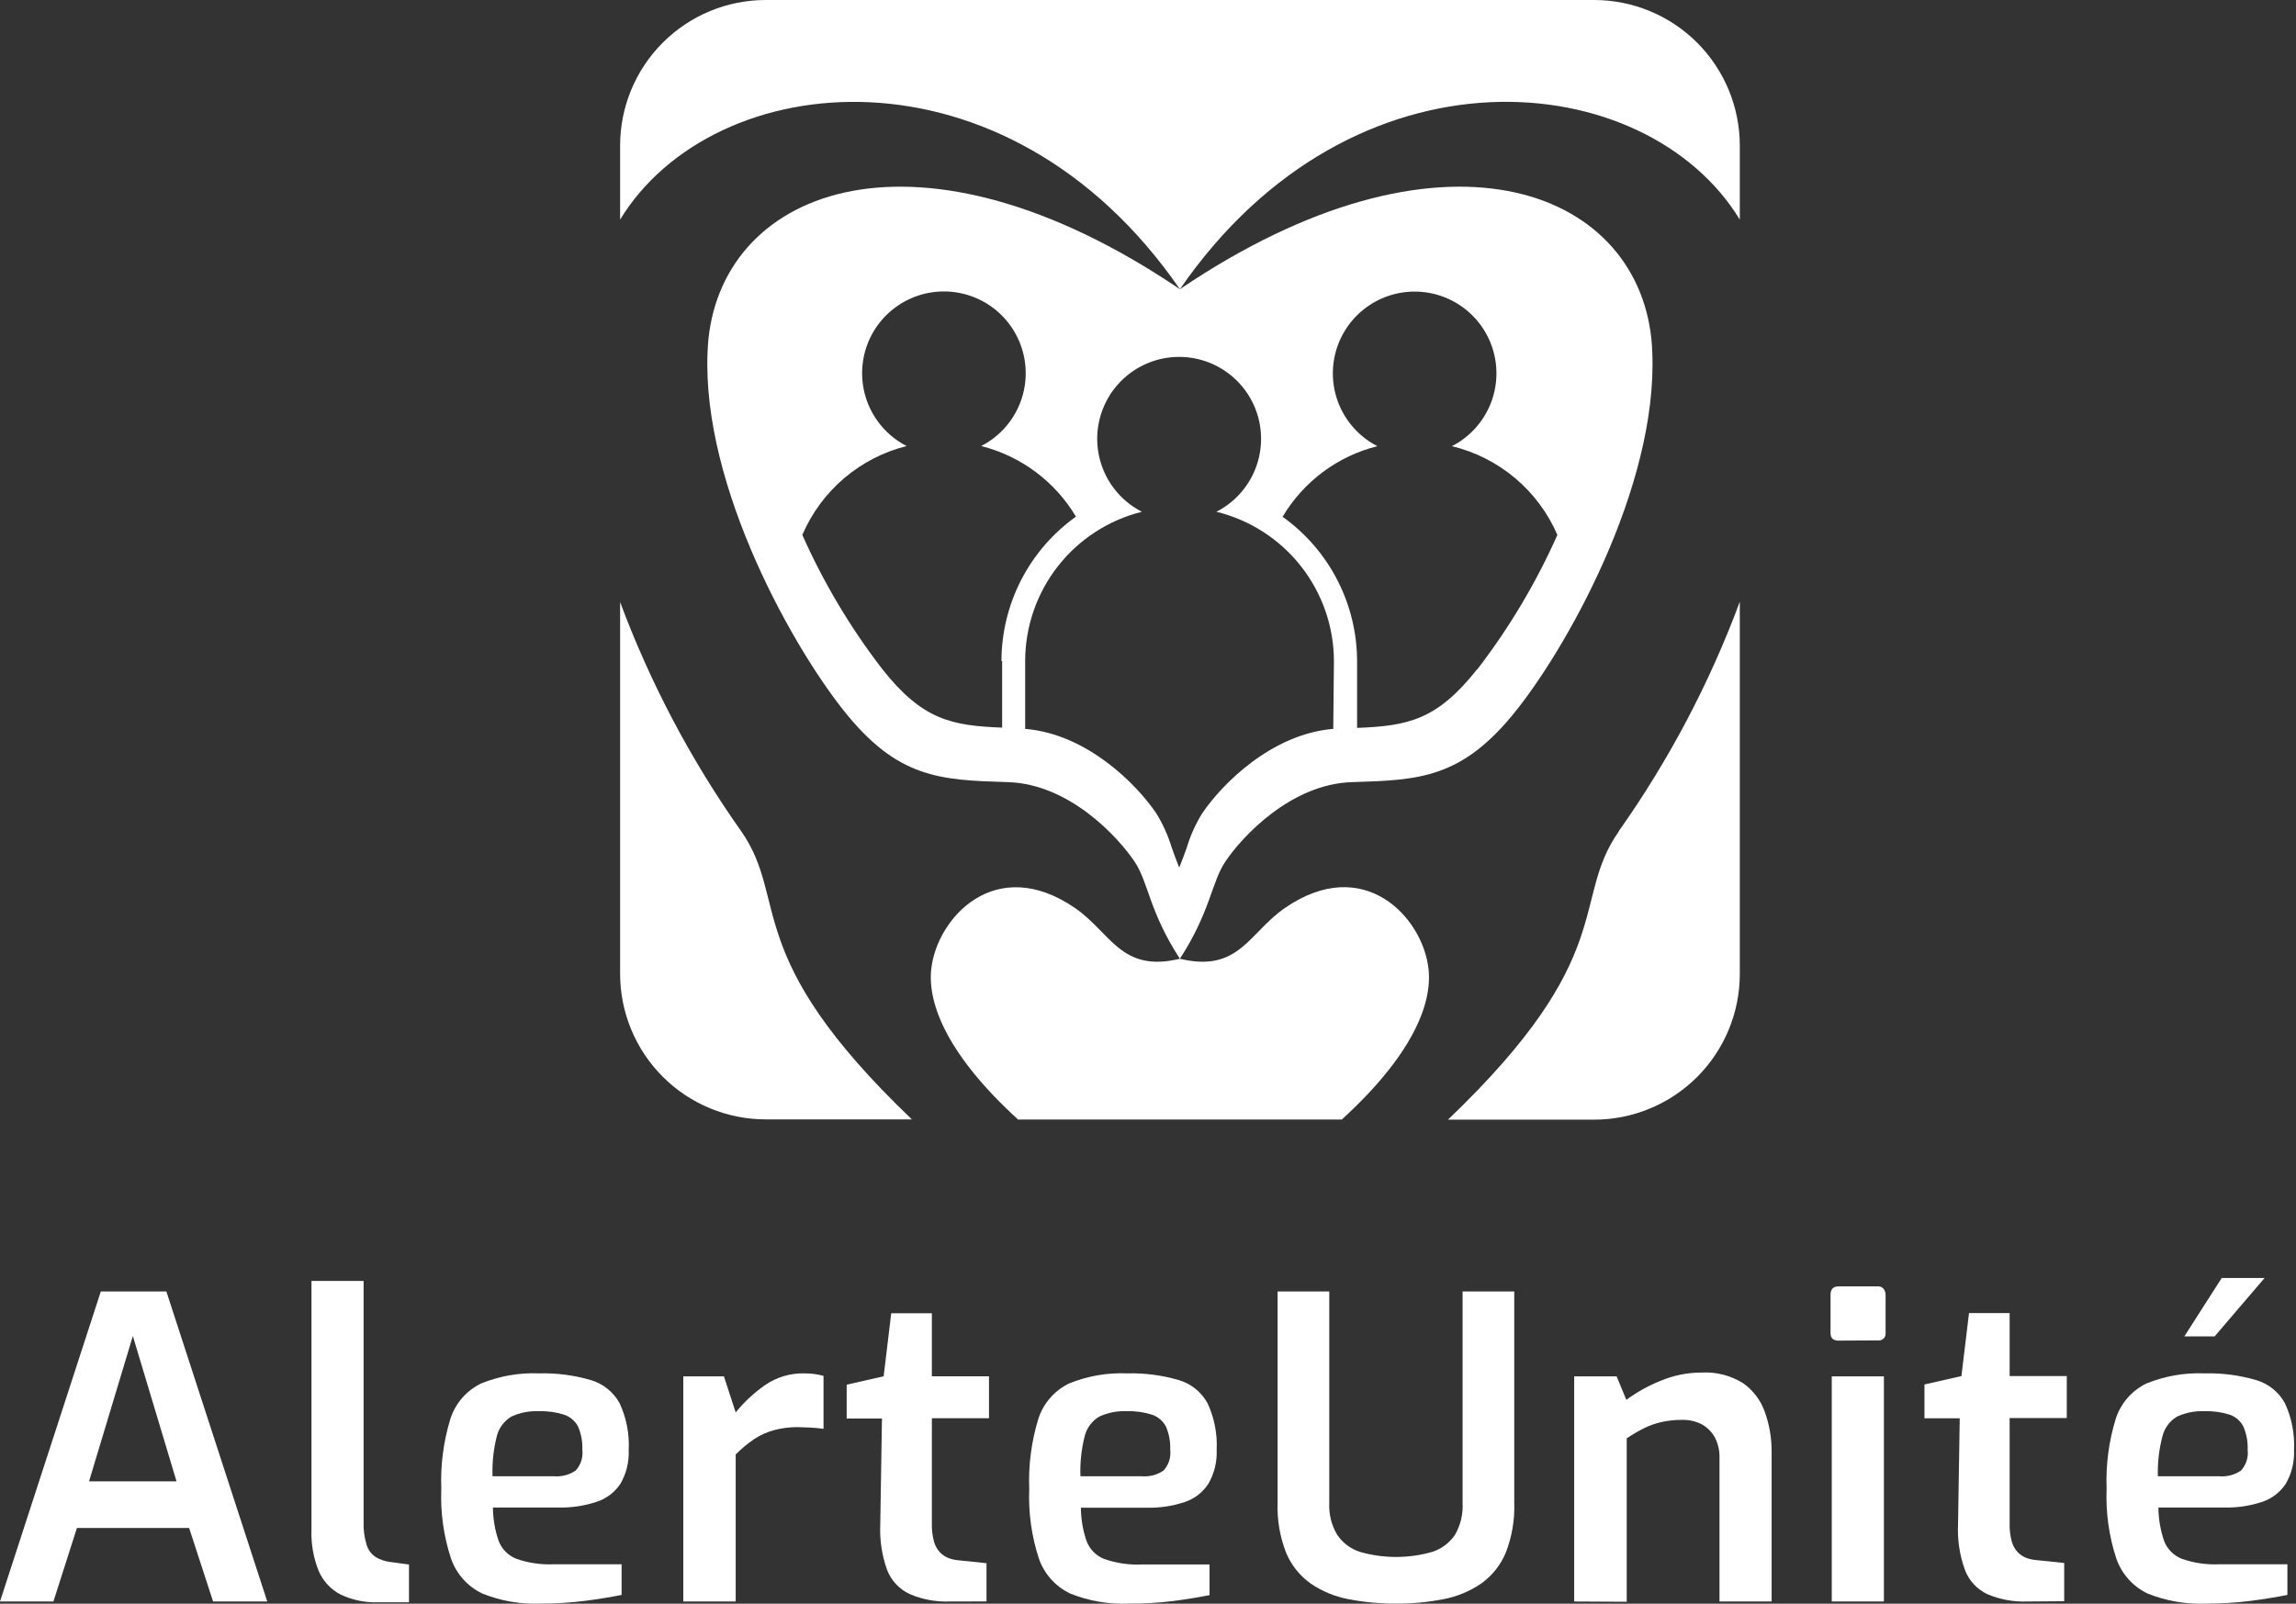
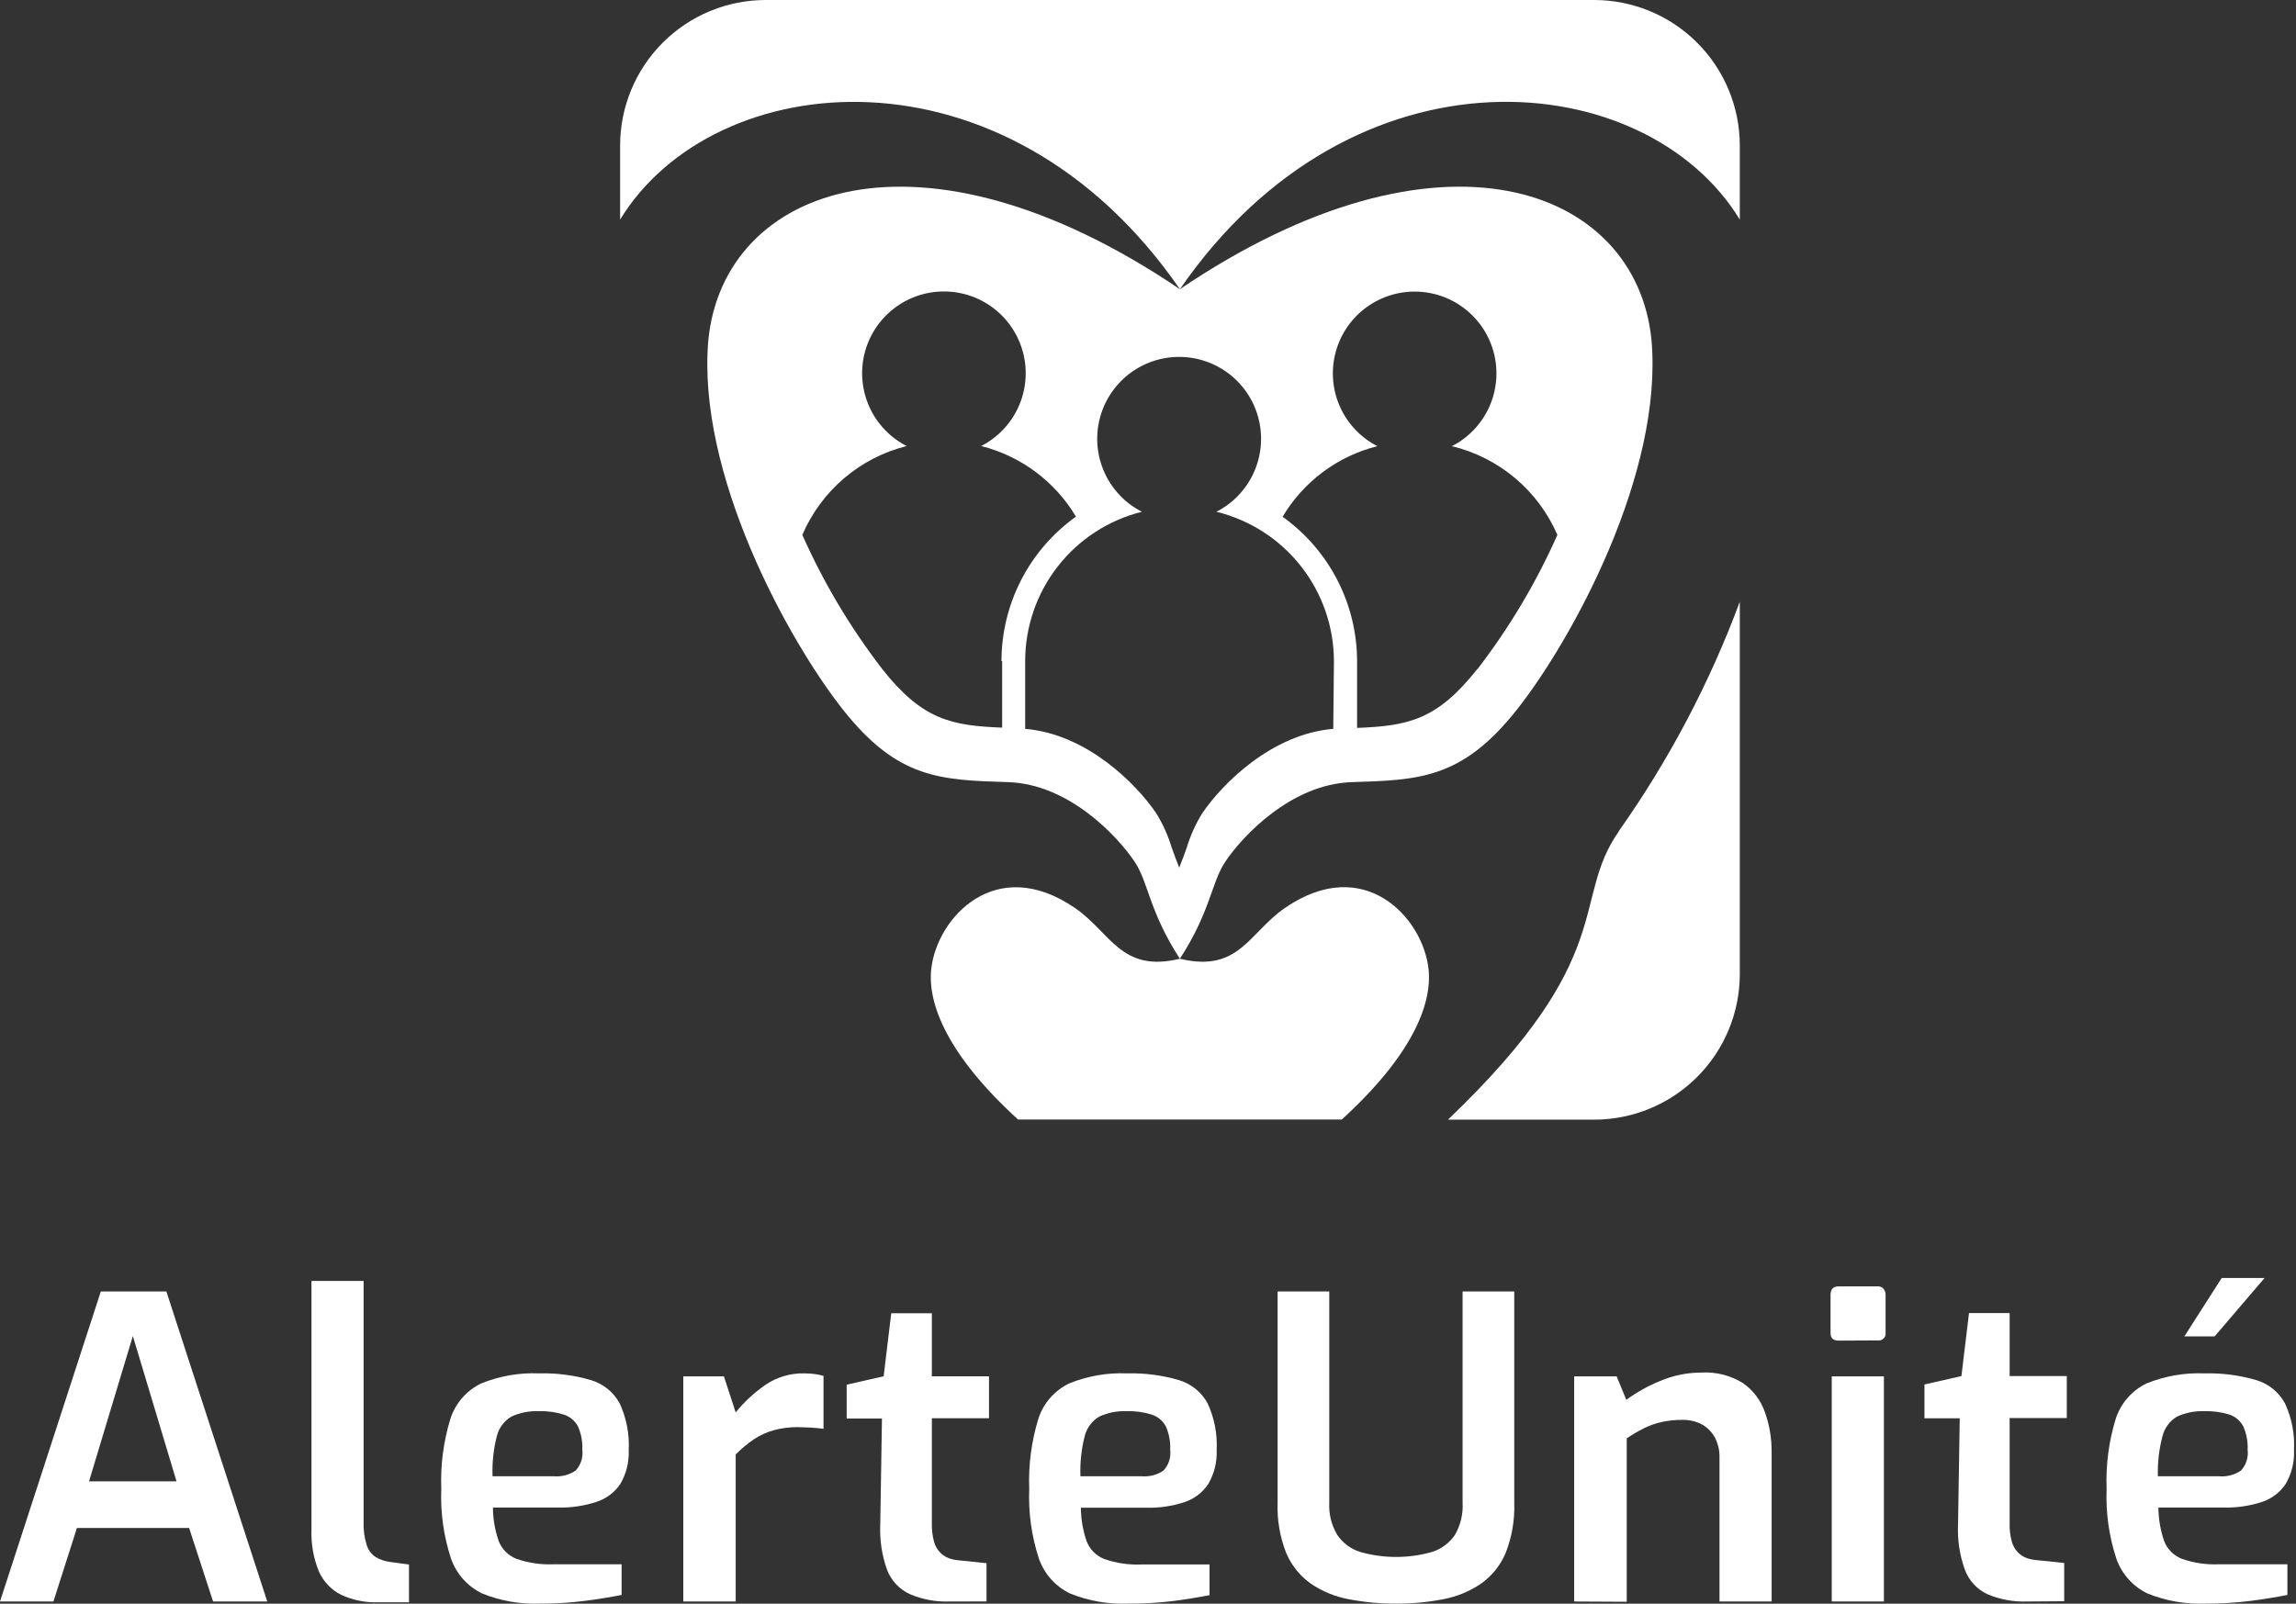
<svg xmlns="http://www.w3.org/2000/svg" fill="none" viewBox="0 0 604 422" height="422" width="604">
  <rect x="0" y="0" width="604" height="422" fill="#333333" stroke="none" />
  <path fill="white" d="M0 421.416L26.523 339.833H43.766L70.307 421.416H56.057L49.751 402.072H20.235L14.054 421.416H0ZM23.424 389.799H46.438L34.949 351.554L23.424 389.799Z" />
  <path fill="white" d="M99.503 421.629C96.134 421.742 92.785 421.065 89.724 419.652C87.111 418.327 85.04 416.136 83.863 413.453C82.443 409.938 81.787 406.162 81.939 402.374V337.072H95.655V400.414C95.571 402.506 95.848 404.598 96.475 406.595C96.886 407.888 97.729 409.001 98.862 409.748C100.017 410.418 101.295 410.848 102.62 411.013L107.59 411.69V421.629H99.503Z" />
  <path fill="white" d="M142.165 421.968C136.934 422.182 131.717 421.277 126.864 419.314C124.949 418.398 123.236 417.11 121.823 415.526C120.411 413.942 119.327 412.093 118.634 410.087C116.702 404.19 115.839 397.994 116.087 391.793C115.843 385.526 116.662 379.262 118.509 373.268C119.164 371.266 120.216 369.417 121.602 367.831C122.989 366.246 124.681 364.956 126.579 364.041C131.418 362.073 136.624 361.168 141.844 361.387C146.457 361.268 151.061 361.869 155.489 363.168C158.7 364.128 161.402 366.317 163.006 369.26C164.793 373.114 165.612 377.345 165.393 381.587C165.526 384.706 164.759 387.798 163.184 390.493C161.65 392.77 159.38 394.449 156.754 395.249C153.597 396.272 150.292 396.76 146.974 396.692H129.678C129.696 399.681 130.201 402.647 131.174 405.474C131.581 406.537 132.204 407.504 133.005 408.314C133.805 409.123 134.765 409.758 135.823 410.176C138.996 411.287 142.352 411.777 145.71 411.619H163.522V419.688C160.518 420.282 157.335 420.799 153.975 421.238C150.058 421.734 146.113 421.978 142.165 421.968ZM129.571 388.462H145.71C147.722 388.63 149.732 388.109 151.41 386.984C152.087 386.257 152.597 385.391 152.905 384.447C153.212 383.502 153.31 382.502 153.191 381.515C153.284 379.428 152.906 377.346 152.087 375.423C151.323 373.94 150.014 372.809 148.435 372.271C146.296 371.584 144.054 371.271 141.809 371.344C139.295 371.226 136.79 371.715 134.505 372.769C132.602 373.912 131.231 375.764 130.693 377.917C129.819 381.361 129.441 384.912 129.571 388.462Z" />
  <path fill="white" d="M179.75 421.418V362.172H190.437L193.537 371.666C195.796 368.877 198.441 366.424 201.392 364.381C204.422 362.336 208.016 361.29 211.67 361.388C212.516 361.391 213.361 361.444 214.2 361.549C215.024 361.656 215.84 361.823 216.64 362.047V375.977C215.607 375.834 214.503 375.728 213.327 375.656C212.151 375.656 211.011 375.532 209.889 375.532C207.785 375.512 205.688 375.775 203.655 376.315C201.788 376.82 200.014 377.62 198.4 378.685C196.647 379.865 195.018 381.22 193.537 382.728V421.418H179.75Z" />
  <path fill="white" d="M249.843 421.417C246.24 421.551 242.651 420.888 239.334 419.475C236.578 418.2 234.43 415.899 233.349 413.062C231.988 409.237 231.383 405.184 231.567 401.128L232.013 373.268H222.732V364.362L232.458 362.153L234.453 345.569H245.141V362.153H260.175V373.197H245.141V400.95C245.103 402.536 245.295 404.12 245.711 405.652C245.989 406.73 246.542 407.718 247.314 408.52C247.95 409.178 248.722 409.689 249.576 410.016C250.392 410.309 251.242 410.495 252.106 410.569L259.516 411.334V421.399L249.843 421.417Z" />
  <path fill="white" d="M296.816 421.968C291.585 422.182 286.368 421.277 281.515 419.314C279.6 418.398 277.887 417.11 276.474 415.526C275.062 413.942 273.978 412.093 273.285 410.087C271.359 404.189 270.502 397.993 270.756 391.793C270.512 385.526 271.331 379.262 273.178 373.268C273.832 371.266 274.885 369.417 276.271 367.831C277.658 366.246 279.35 364.956 281.247 364.041C286.087 362.073 291.293 361.168 296.513 361.387C301.126 361.268 305.73 361.869 310.158 363.168C313.369 364.128 316.071 366.317 317.675 369.26C319.462 373.114 320.281 377.345 320.062 381.587C320.194 384.706 319.428 387.798 317.853 390.493C316.346 392.777 314.101 394.475 311.494 395.303C308.337 396.325 305.032 396.813 301.714 396.745H284.347C284.364 399.735 284.87 402.701 285.843 405.527C286.247 406.592 286.869 407.561 287.67 408.371C288.471 409.181 289.432 409.814 290.492 410.23C293.664 411.341 297.021 411.831 300.378 411.673H318.191V419.742C315.187 420.336 312.004 420.852 308.644 421.292C304.72 421.771 300.769 421.997 296.816 421.968ZM284.222 388.462H300.361C302.373 388.63 304.383 388.109 306.061 386.984C306.738 386.257 307.248 385.391 307.556 384.447C307.863 383.502 307.961 382.502 307.842 381.515C307.935 379.428 307.557 377.346 306.738 375.423C305.974 373.94 304.665 372.809 303.086 372.271C300.947 371.584 298.705 371.271 296.46 371.344C293.946 371.226 291.441 371.715 289.156 372.769C287.253 373.912 285.882 375.764 285.344 377.917C284.47 381.361 284.092 384.912 284.222 388.462Z" />
  <path fill="white" d="M367.248 421.969C363.064 421.994 358.887 421.606 354.779 420.811C351.213 420.148 347.822 418.753 344.822 416.714C341.957 414.679 339.717 411.884 338.356 408.645C336.702 404.441 335.932 399.942 336.093 395.427V339.833H349.685V395.427C349.531 398.394 350.263 401.339 351.787 403.889C353.229 406.022 355.351 407.604 357.807 408.377C363.991 410.135 370.541 410.135 376.725 408.377C379.178 407.599 381.299 406.018 382.745 403.889C384.229 401.326 384.929 398.384 384.758 395.427V339.833H398.349V395.427C398.511 399.942 397.741 404.441 396.087 408.645C394.726 411.884 392.486 414.679 389.621 416.714C386.634 418.741 383.264 420.135 379.717 420.811C375.609 421.607 371.433 421.994 367.248 421.969Z" />
  <path fill="white" d="M414.113 421.418V362.172H425.282L427.829 368.353C430.583 366.337 433.574 364.668 436.736 363.383C440.184 361.92 443.892 361.169 447.637 361.174C451.486 360.956 455.309 361.94 458.574 363.989C461.217 365.856 463.21 368.503 464.274 371.559C465.467 374.891 466.07 378.405 466.056 381.944V421.418H452.34V383.601C452.393 381.746 451.976 379.908 451.129 378.257C450.34 376.83 449.176 375.647 447.762 374.837C446.143 373.991 444.333 373.574 442.507 373.626C440.711 373.612 438.919 373.797 437.163 374.178C435.533 374.533 433.954 375.09 432.461 375.834C430.897 376.621 429.386 377.507 427.936 378.488V421.489L414.113 421.418Z" />
  <path fill="white" d="M483.655 352.767C482.248 352.767 481.553 352.108 481.553 350.772V340.725C481.553 339.247 482.248 338.499 483.655 338.499H494.04C494.325 338.483 494.61 338.537 494.871 338.654C495.131 338.772 495.36 338.951 495.536 339.176C495.866 339.624 496.042 340.168 496.035 340.725V350.718C496.07 350.989 496.043 351.263 495.955 351.521C495.867 351.779 495.721 352.014 495.528 352.206C495.335 352.399 495.101 352.545 494.843 352.633C494.585 352.721 494.31 352.748 494.04 352.713L483.655 352.767ZM481.874 421.418V362.172H495.59V421.418H481.874Z" />
  <path fill="white" d="M533.282 421.416C529.678 421.551 526.09 420.888 522.772 419.475C520.034 418.177 517.917 415.854 516.876 413.009C515.505 409.186 514.9 405.13 515.095 401.074L515.54 373.215H506.26V364.308L515.985 362.099L517.98 345.516H528.668V362.099H543.702V373.143H528.668V400.896C528.625 402.482 528.811 404.066 529.22 405.598C529.499 406.676 530.051 407.664 530.823 408.466C531.459 409.124 532.231 409.635 533.086 409.963C533.907 410.257 534.763 410.443 535.633 410.515L543.025 411.281V421.345L533.282 421.416Z" />
  <path fill="white" d="M580.272 421.97C575.035 422.185 569.813 421.28 564.953 419.316C563.039 418.399 561.326 417.112 559.913 415.528C558.5 413.944 557.416 412.095 556.724 410.089C554.791 404.191 553.929 397.996 554.176 391.795C553.932 385.527 554.751 379.264 556.599 373.27C557.256 371.269 558.309 369.421 559.695 367.836C561.082 366.25 562.773 364.96 564.668 364.042C569.508 362.076 574.714 361.171 579.934 361.388C584.547 361.269 589.15 361.87 593.578 363.17C596.79 364.129 599.492 366.319 601.095 369.262C602.882 373.115 603.702 377.346 603.482 381.588C603.615 384.707 602.849 387.799 601.274 390.495C599.767 392.752 597.537 394.429 594.95 395.251C591.793 396.273 588.488 396.761 585.171 396.693H567.803C567.83 399.682 568.335 402.647 569.299 405.475C569.706 406.539 570.329 407.506 571.13 408.315C571.93 409.125 572.89 409.759 573.949 410.178C577.121 411.289 580.477 411.779 583.835 411.621H601.737V419.69C598.72 420.284 595.538 420.8 592.189 421.24C588.237 421.741 584.256 421.985 580.272 421.97ZM567.661 388.464H583.799C585.812 388.632 587.822 388.11 589.499 386.985C590.176 386.259 590.687 385.393 590.994 384.448C591.302 383.504 591.4 382.503 591.281 381.517C591.373 379.429 590.996 377.347 590.176 375.425C589.434 373.958 588.16 372.831 586.614 372.272C584.474 371.586 582.233 371.272 579.987 371.346C577.474 371.228 574.969 371.717 572.684 372.771C570.781 373.914 569.41 375.765 568.872 377.919C567.968 381.358 567.56 384.909 567.661 388.464ZM574.626 351.663L584.458 336.29H595.734L582.588 351.663H574.626Z" />
-   <path fill="white" d="M239.886 294.553H201.446C191.296 294.553 181.561 290.526 174.378 283.356C167.194 276.185 163.149 266.458 163.13 256.308V158.427C171.098 179.817 181.803 200.085 194.98 218.723C207.734 236.999 194.57 251.267 239.886 294.553Z" />
  <path fill="white" d="M310.389 252.284C325.904 256.043 328.558 245.462 337.964 238.96C358.84 224.532 374.338 241.472 375.798 254.992C376.831 264.308 371.363 277.81 352.98 294.59H267.817C249.434 277.81 243.965 264.308 244.98 254.992C246.459 241.507 261.938 224.567 282.833 238.96C292.256 245.462 294.91 256.043 310.389 252.284Z" />
  <path fill="white" d="M434.438 89.313C430.341 49.234 379.094 29.64 310.389 76.096C241.721 29.64 190.455 49.234 186.358 89.313C183.17 124.494 207.253 168.331 221.681 186.643C236.11 204.955 247.332 205.257 265.18 205.81C281.212 206.308 293.984 220.06 298.455 226.704C302.124 232.155 302.32 239.903 310.389 252.283C318.476 239.814 318.672 232.155 322.36 226.704C326.795 220.078 339.656 206.308 355.616 205.81C373.429 205.257 384.687 204.937 399.115 186.643C413.544 168.349 437.627 124.494 434.438 89.313ZM263.63 173.942V191.47C250.306 190.936 242.647 189.457 232.066 176.026C223.693 165.143 216.643 153.304 211.065 140.757C213.53 135.008 217.29 129.906 222.051 125.849C226.813 121.792 232.447 118.89 238.514 117.369C234.213 115.169 230.778 111.587 228.76 107.198C226.743 102.808 226.261 97.868 227.392 93.172C228.523 88.475 231.201 84.296 234.996 81.307C238.791 78.318 243.481 76.692 248.311 76.692C253.142 76.692 257.832 78.318 261.627 81.307C265.422 84.296 268.1 88.475 269.231 93.172C270.362 97.868 269.88 102.808 267.863 107.198C265.845 111.587 262.409 115.169 258.108 117.369C263.283 118.672 268.15 120.984 272.43 124.172C276.709 127.36 280.317 131.362 283.047 135.947C276.991 140.271 272.055 145.977 268.647 152.591C265.239 159.206 263.458 166.537 263.452 173.978M350.735 191.791C334.49 193.162 321.487 206.29 316.232 214.057C314.517 216.84 313.17 219.834 312.224 222.963C311.636 224.62 311.013 226.366 310.211 228.307C309.427 226.383 308.822 224.638 308.216 222.963C307.262 219.837 305.916 216.844 304.208 214.057C298.953 206.29 285.968 193.162 269.687 191.791V173.978C269.685 164.938 272.707 156.157 278.272 149.033C283.837 141.909 291.625 136.851 300.396 134.665C296.085 132.465 292.64 128.878 290.615 124.481C288.591 120.085 288.105 115.135 289.237 110.429C290.368 105.722 293.051 101.534 296.852 98.538C300.654 95.542 305.353 93.913 310.193 93.913C315.034 93.913 319.733 95.542 323.534 98.538C327.336 101.534 330.018 105.722 331.15 110.429C332.281 115.135 331.796 120.085 329.771 124.481C327.747 128.878 324.302 132.465 319.99 134.665C328.791 136.818 336.618 141.855 342.222 148.973C347.827 156.092 350.887 164.882 350.914 173.942L350.735 191.791ZM388.588 176.098C377.989 189.529 370.33 191.007 357.006 191.541V174.014C356.997 166.574 355.215 159.243 351.807 152.629C348.399 146.015 343.465 140.309 337.411 135.983C340.134 131.392 343.74 127.386 348.02 124.197C352.301 121.008 357.171 118.699 362.349 117.404C358.049 115.205 354.613 111.622 352.595 107.233C350.578 102.844 350.096 97.904 351.227 93.207C352.358 88.511 355.036 84.332 358.831 81.343C362.626 78.353 367.316 76.728 372.146 76.728C376.977 76.728 381.667 78.353 385.462 81.343C389.257 84.332 391.935 88.511 393.066 93.207C394.197 97.904 393.715 102.844 391.698 107.233C389.68 111.622 386.245 115.205 381.944 117.404C388.063 118.88 393.755 121.758 398.572 125.81C403.388 129.863 407.196 134.98 409.696 140.757C404.116 153.299 397.073 165.138 388.712 176.026" />
  <path fill="white" d="M457.684 38.316V57.785C433.067 17.403 356.151 9.69 310.389 76.097C264.61 9.726 187.748 17.403 163.13 57.785V38.316C163.13 28.154 167.167 18.408 174.353 11.222C181.538 4.037 191.284 0 201.446 0H419.351C429.514 -1.09731e-06 439.262 4.036 446.45 11.221C453.639 18.406 457.679 28.152 457.684 38.316Z" />
  <path fill="white" d="M425.835 218.725C439.024 200.062 449.73 179.763 457.684 158.339V256.31C457.679 266.474 453.639 276.219 446.45 283.404C439.262 290.589 429.514 294.626 419.351 294.626H380.911C426.227 251.34 413.063 237.072 425.835 218.796" />
</svg>